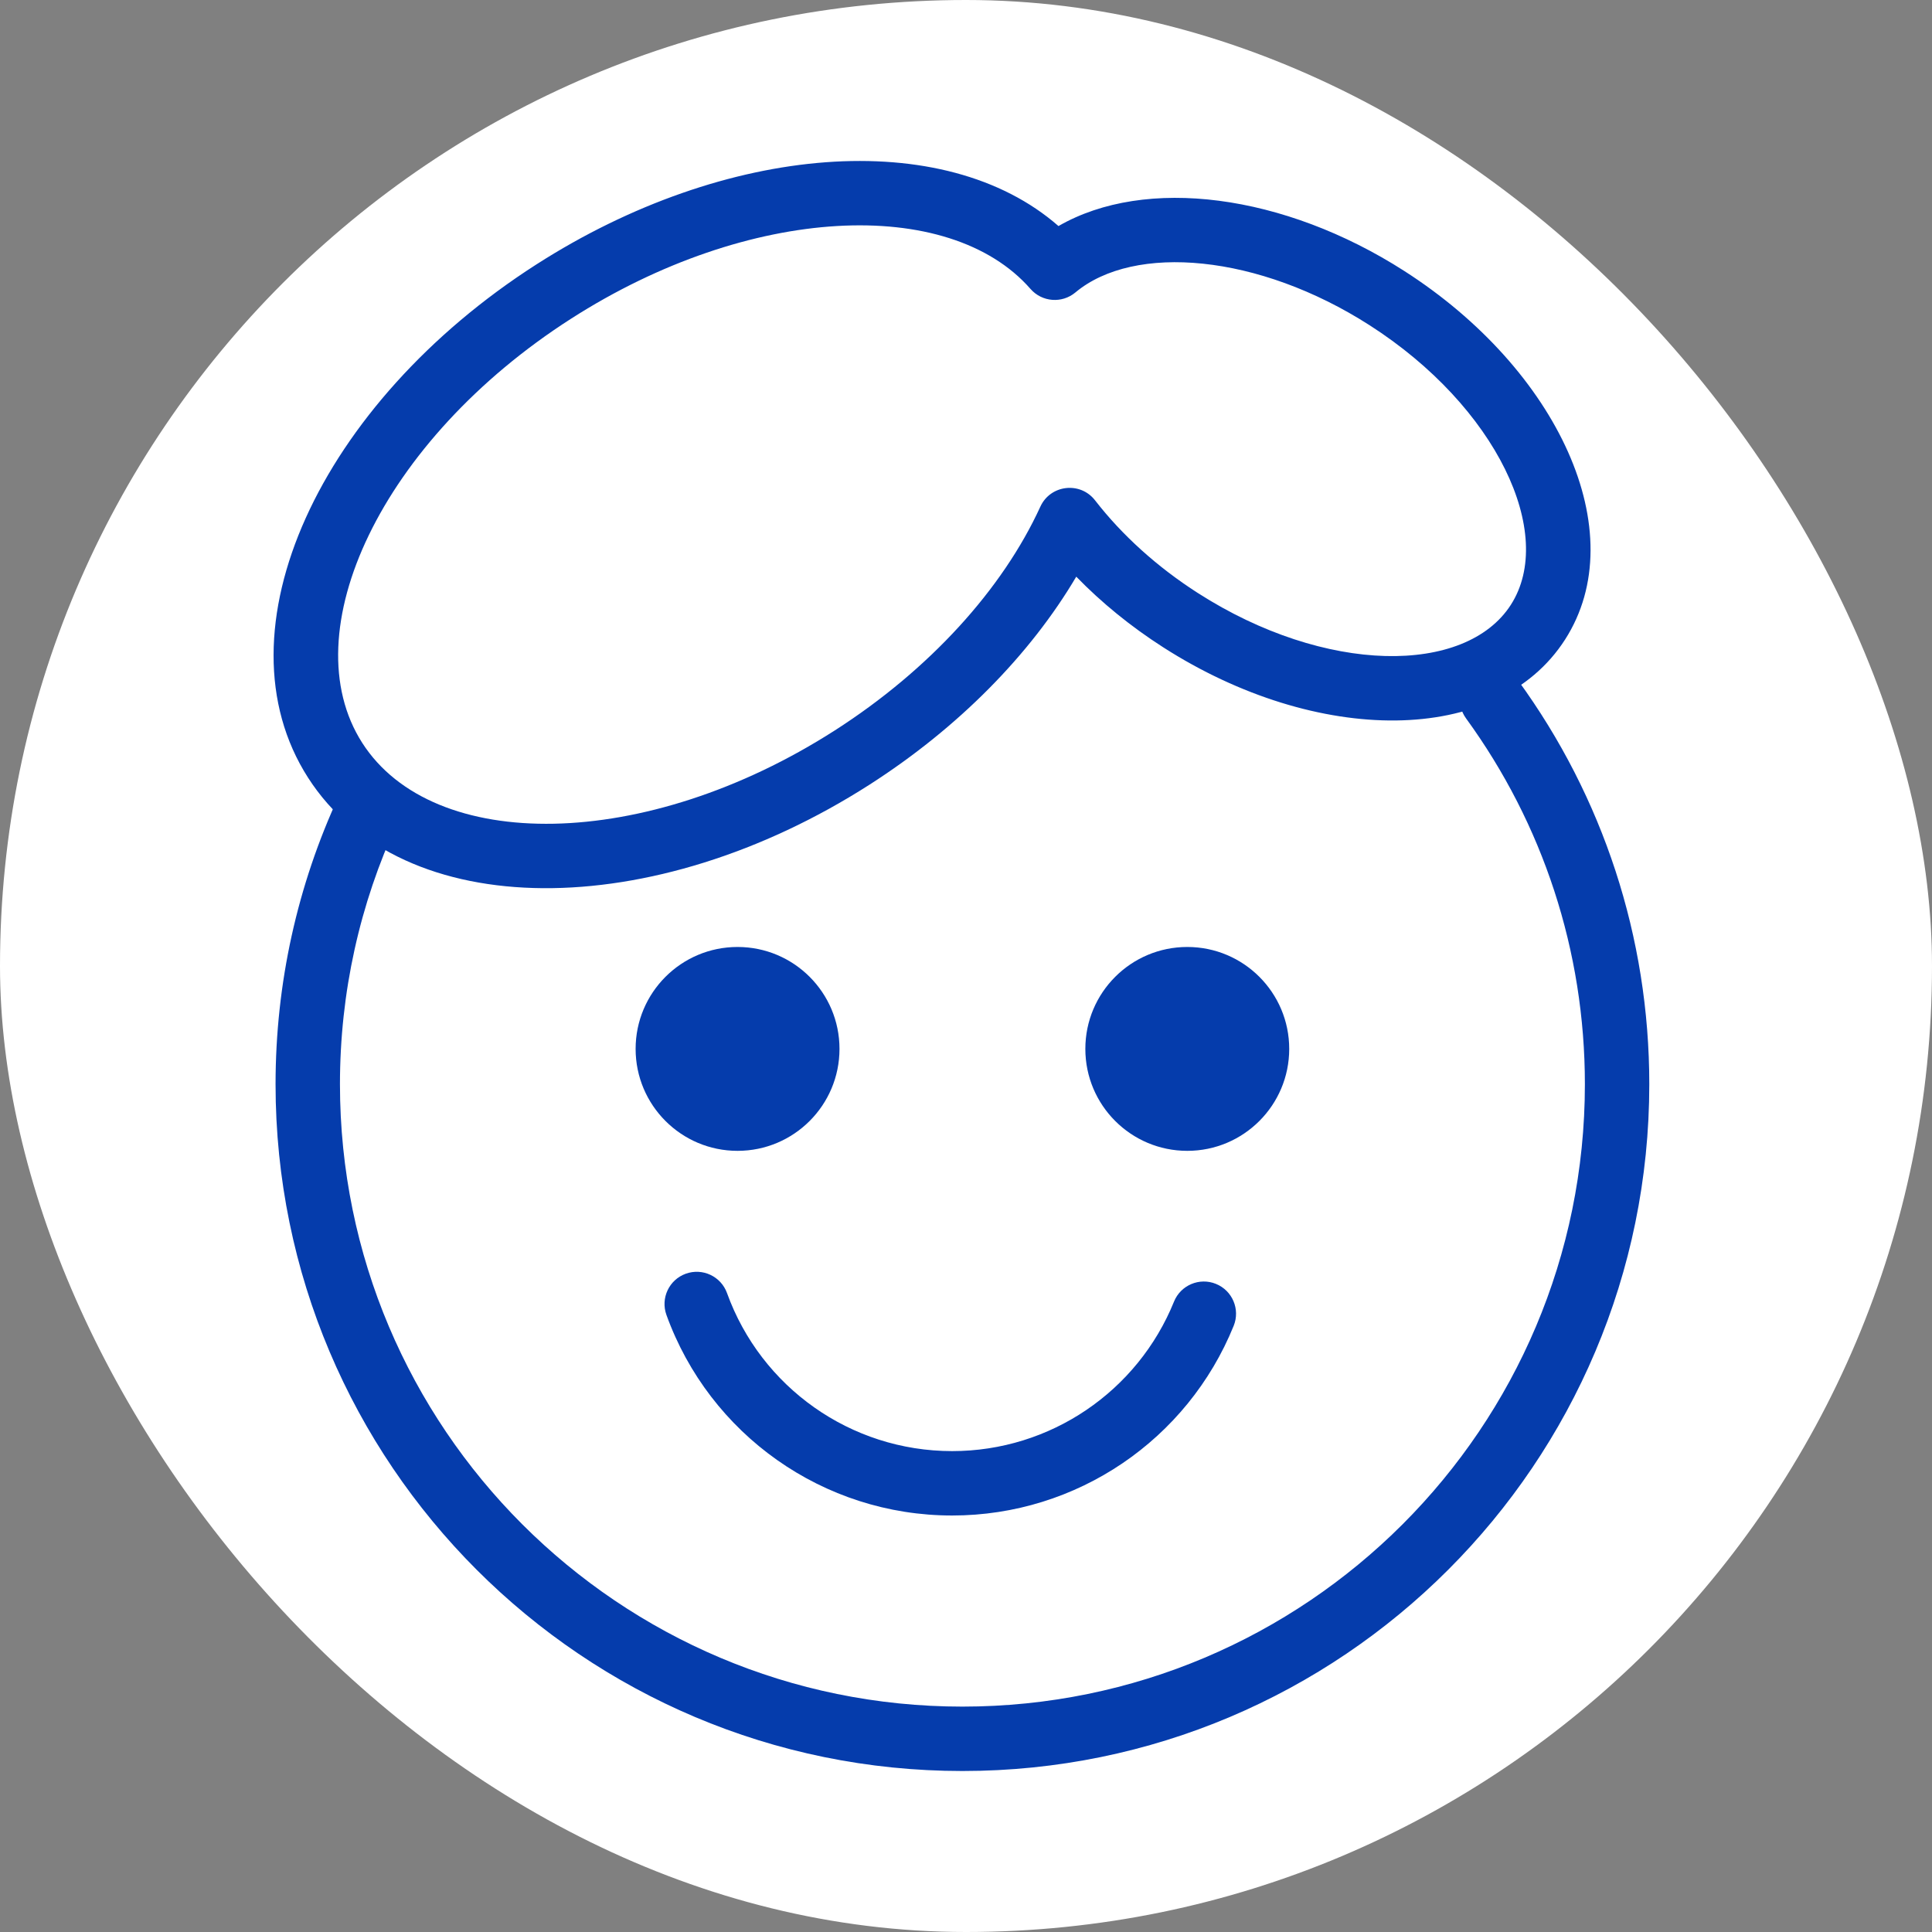
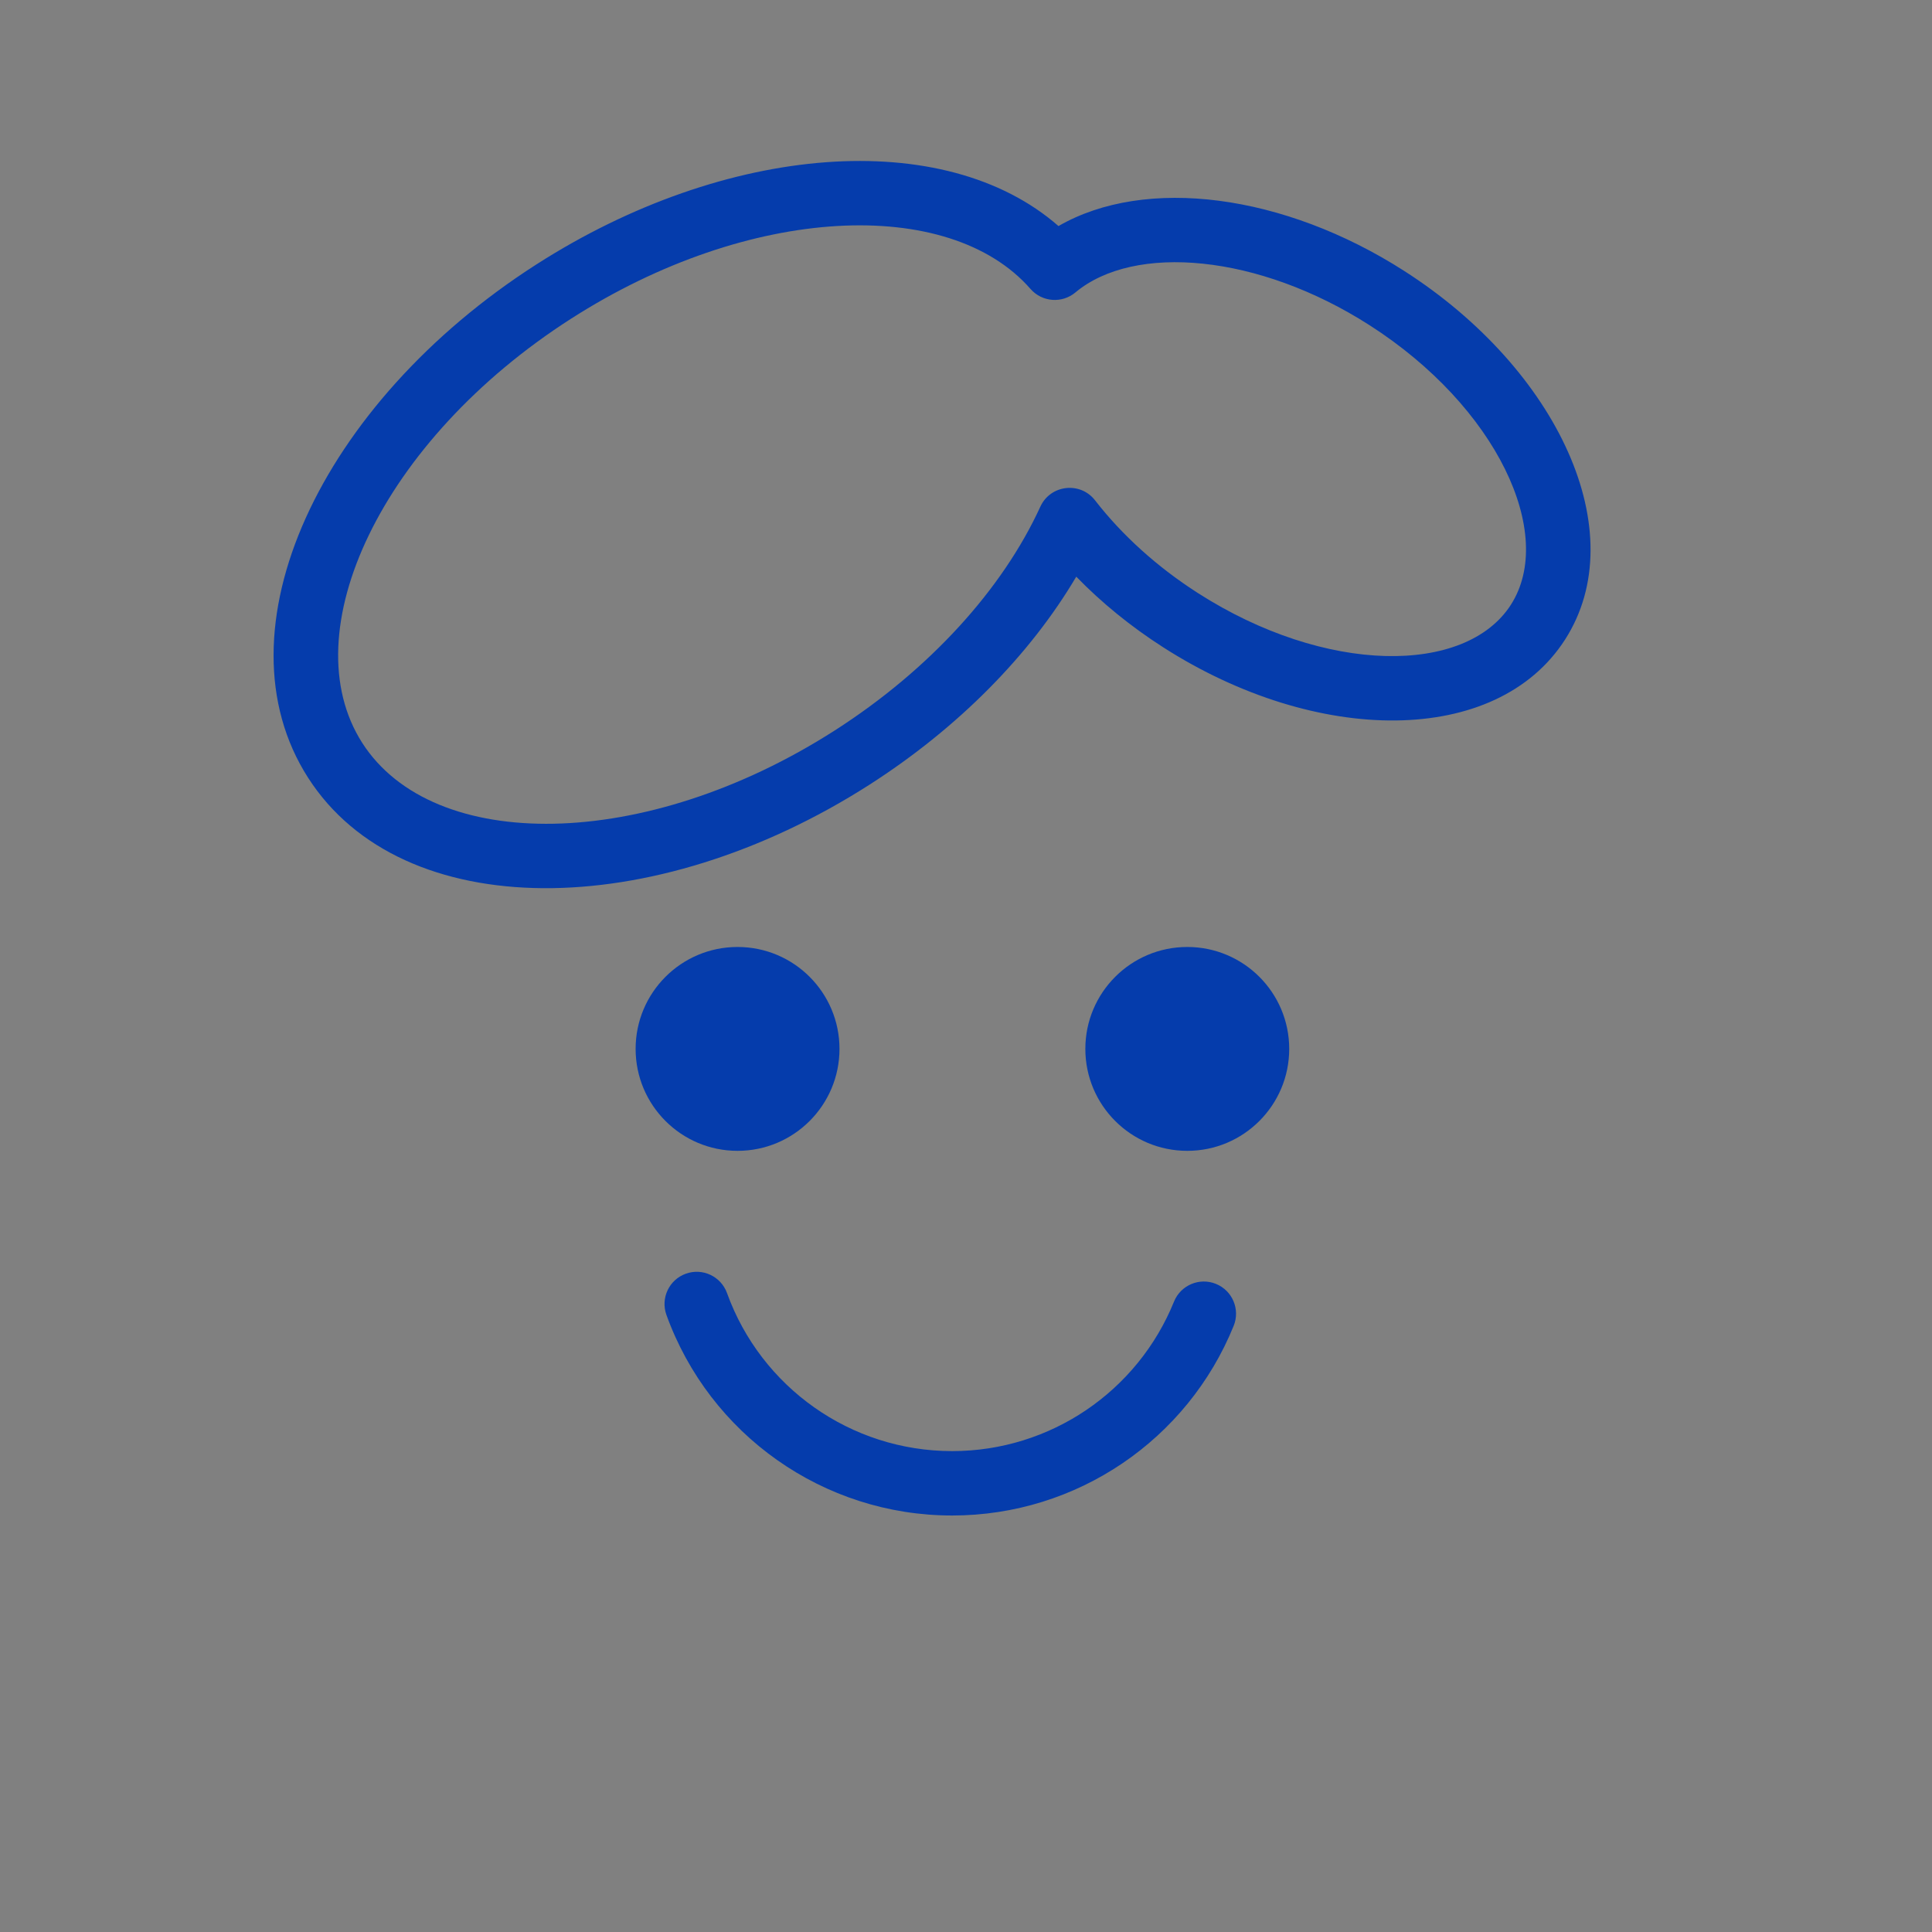
<svg xmlns="http://www.w3.org/2000/svg" fill="#053CAC" width="800px" height="800px" viewBox="-102.4 -102.4 1228.80 1228.80">
  <rect x="-102.4" y="-102.4" width="1228.80" height="1228.80" fill="#808080" stroke="none" />
  <g id="SVGRepo_bgCarrier" stroke-width="0">
-     <rect x="-102.4" y="-102.4" width="1228.80" height="1228.80" rx="614.4" fill="#ffffff" />
-   </g>
+     </g>
  <g id="SVGRepo_tracerCarrier" stroke-linecap="round" stroke-linejoin="round" />
  <g id="SVGRepo_iconCarrier">
    <path d="M790.796 69.974c97.638 62.577 145.937 166.195 102.252 234.363-43.684 68.155-158.009 67.533-255.638 4.954-20.554-13.167-39.158-28.34-55.278-44.914-29.344 49.669-75.064 96.12-131.427 132.248-137.525 88.148-297.307 89.01-357.183-4.41-59.874-93.429 7.635-238.242 145.158-326.379 120.735-77.387 259.611-87.9 332.142-24.458 55.457-31.939 143.36-20.514 219.974 28.595zm-22.103 34.485C697.992 59.14 619.007 52.323 581.575 83.608c-8.543 7.14-21.224 6.147-28.552-2.235-51.882-59.346-178.937-53.675-292.24 18.949C139.921 177.78 83 299.883 128.008 370.114c45.007 70.222 179.733 69.495 300.594-7.973 60.266-38.629 106.678-89.872 130.682-142.285 6.407-13.989 25.374-16.182 34.804-4.023 17.11 22.063 39.407 42.305 65.422 58.971 80.971 51.901 170.239 52.387 199.054 7.431 28.82-44.972-8.893-125.879-89.869-177.777zM644.292 725.473c-23.084 56.99-78.553 95.067-141.1 95.067-64.658 0-121.603-40.688-143.194-100.515-3.84-10.639-15.577-16.151-26.216-12.312s-16.151 15.577-12.312 26.216C348.875 809.866 421.137 861.5 503.191 861.5c79.372 0 149.768-48.323 179.064-120.649 4.246-10.483-.81-22.424-11.293-26.671s-22.424.81-26.671 11.293zM431.539 564.727c0 35.809-29.03 64.84-64.84 64.84-35.799 0-64.829-29.03-64.829-64.84s29.03-64.829 64.829-64.829c35.809 0 64.84 29.02 64.84 64.829zm286.035 0c0 35.809-29.03 64.84-64.829 64.84-35.809 0-64.84-29.03-64.84-64.84s29.03-64.829 64.84-64.829c35.799 0 64.829 29.02 64.829 64.829z" />
-     <path d="M830.028 354.497c48.869 67.116 75.6 147.862 75.6 232.691 0 218.621-177.252 395.858-395.899 395.858-218.655 0-395.909-177.236-395.909-395.858 0-58.221 12.576-114.635 36.531-166.306 4.757-10.262.295-22.437-9.966-27.194s-22.437-.295-27.194 9.966c-26.445 57.04-40.33 119.33-40.33 183.534 0 241.245 195.593 436.818 436.869 436.818 241.267 0 436.859-195.575 436.859-436.818 0-93.567-29.521-182.738-83.448-256.801-6.658-9.144-19.467-11.159-28.611-4.501s-11.159 19.467-4.501 28.611z" />
  </g>
</svg>